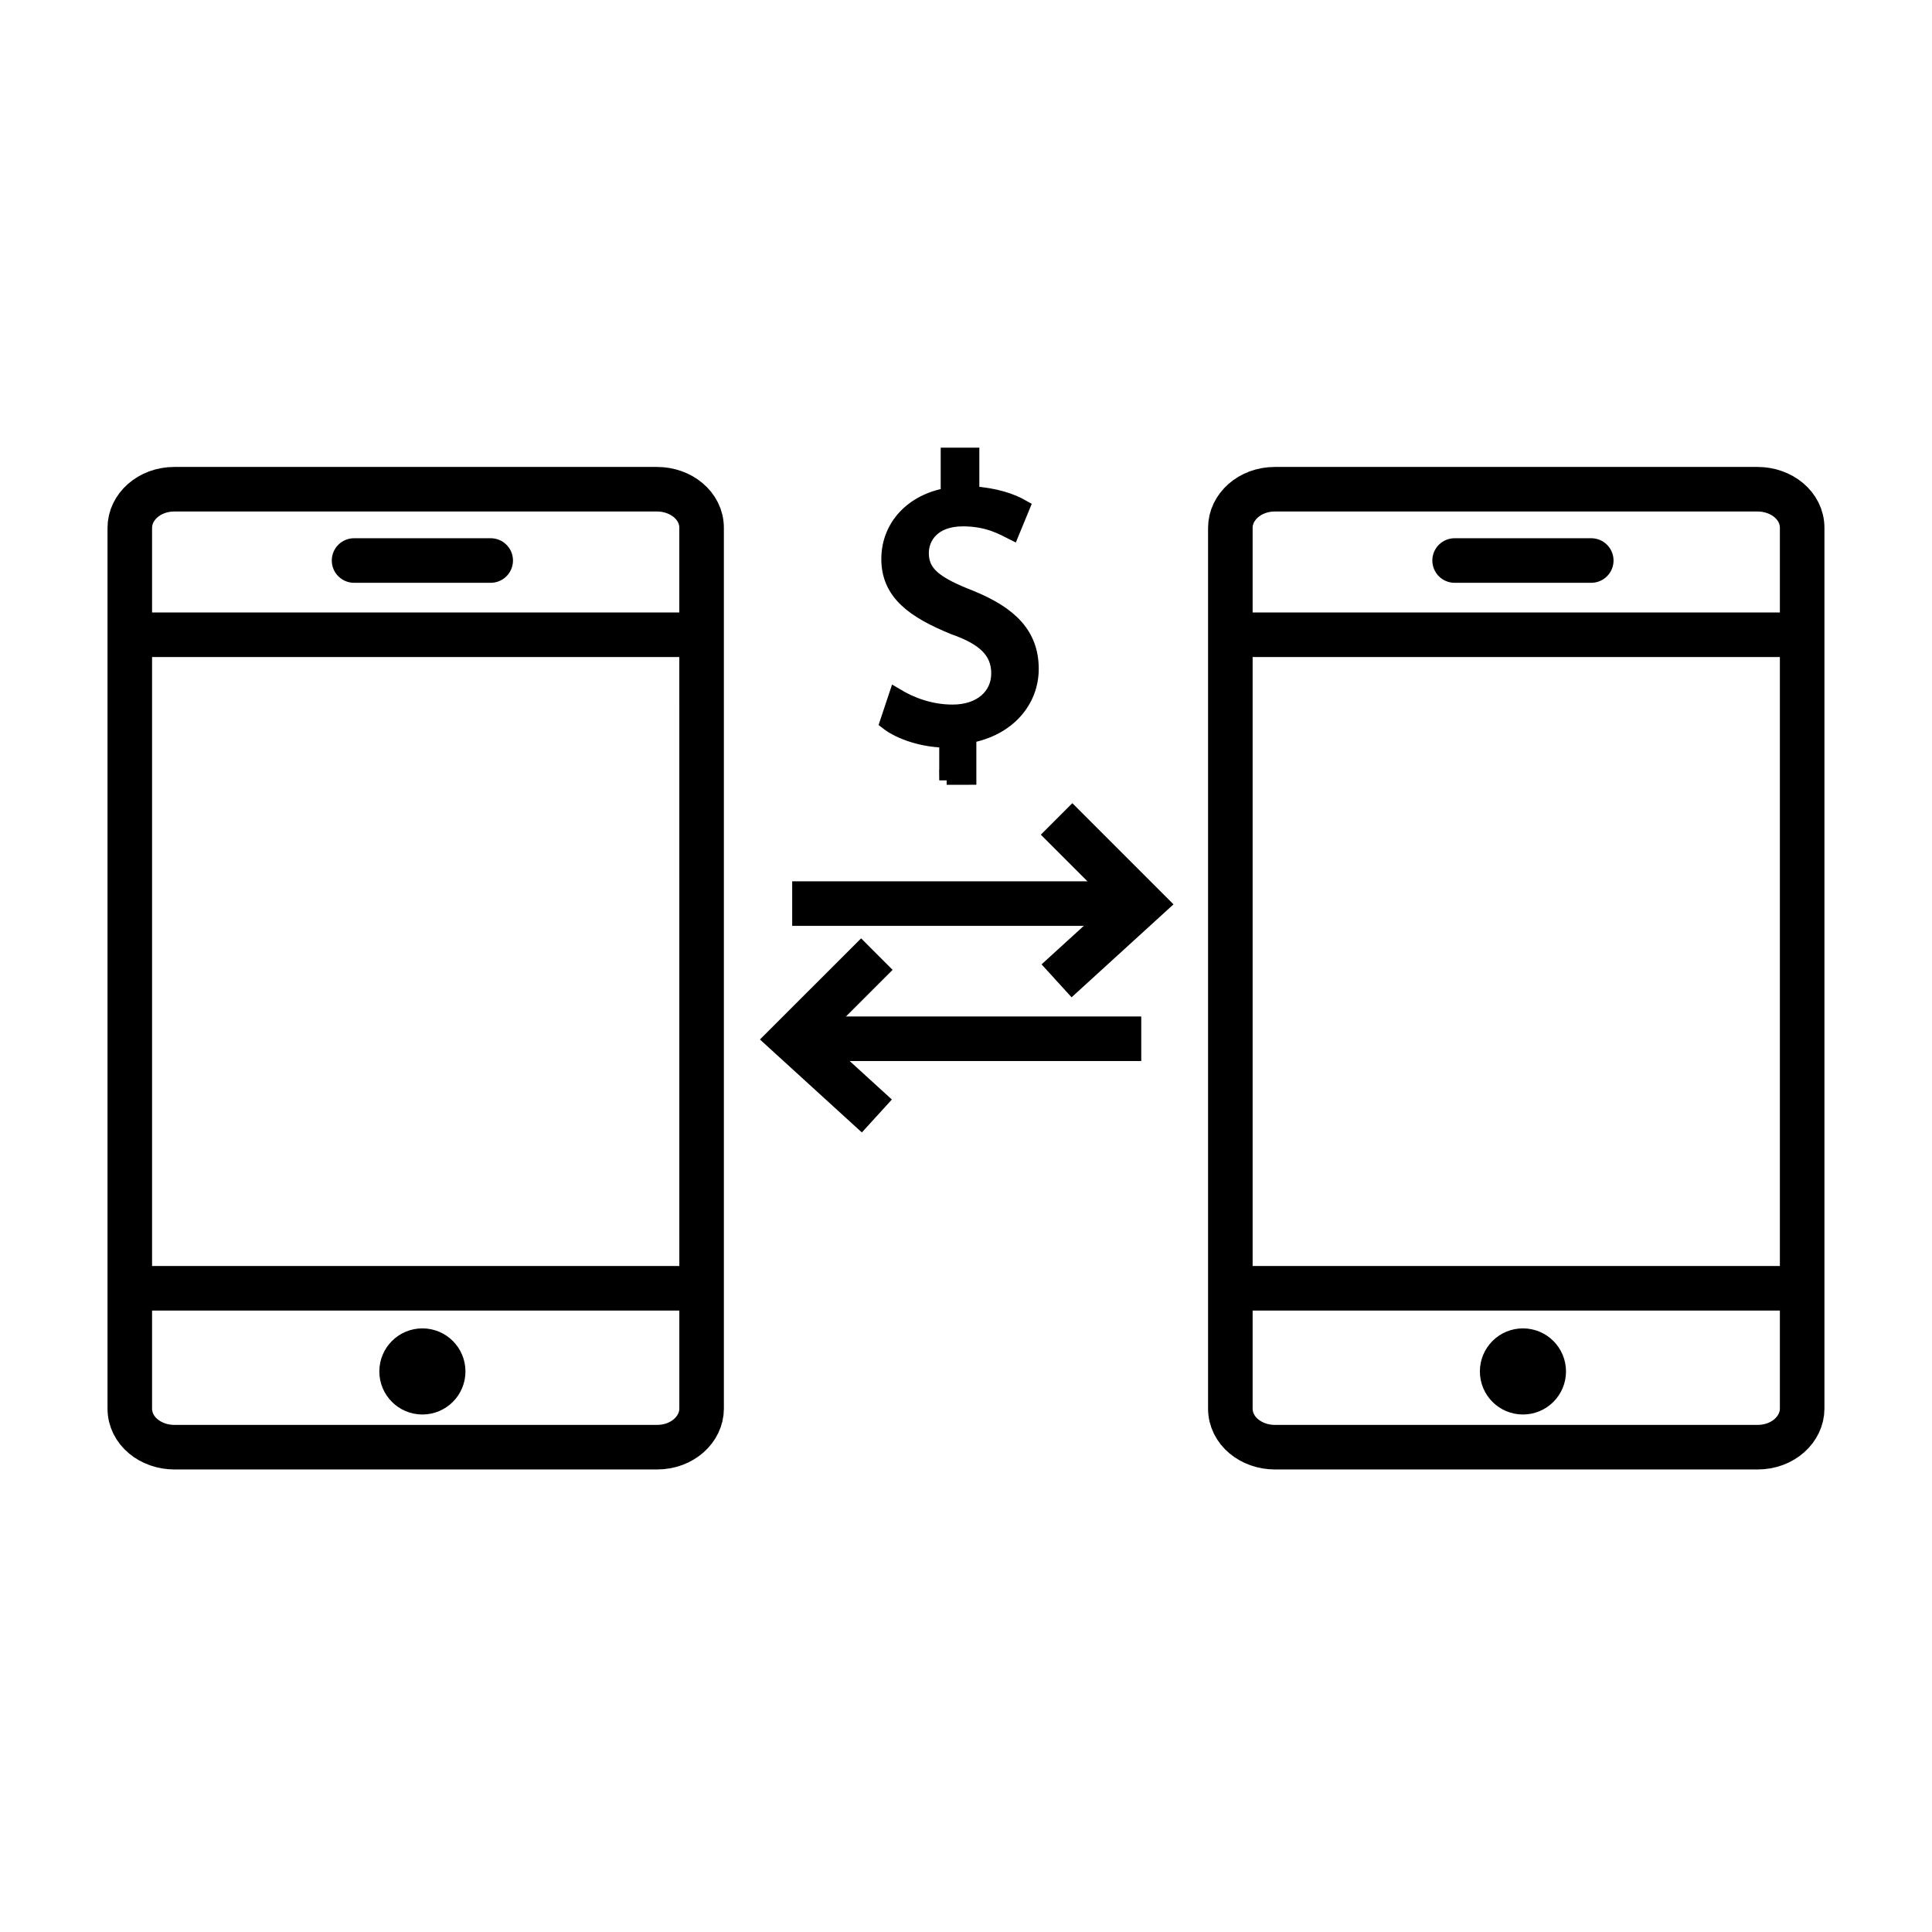
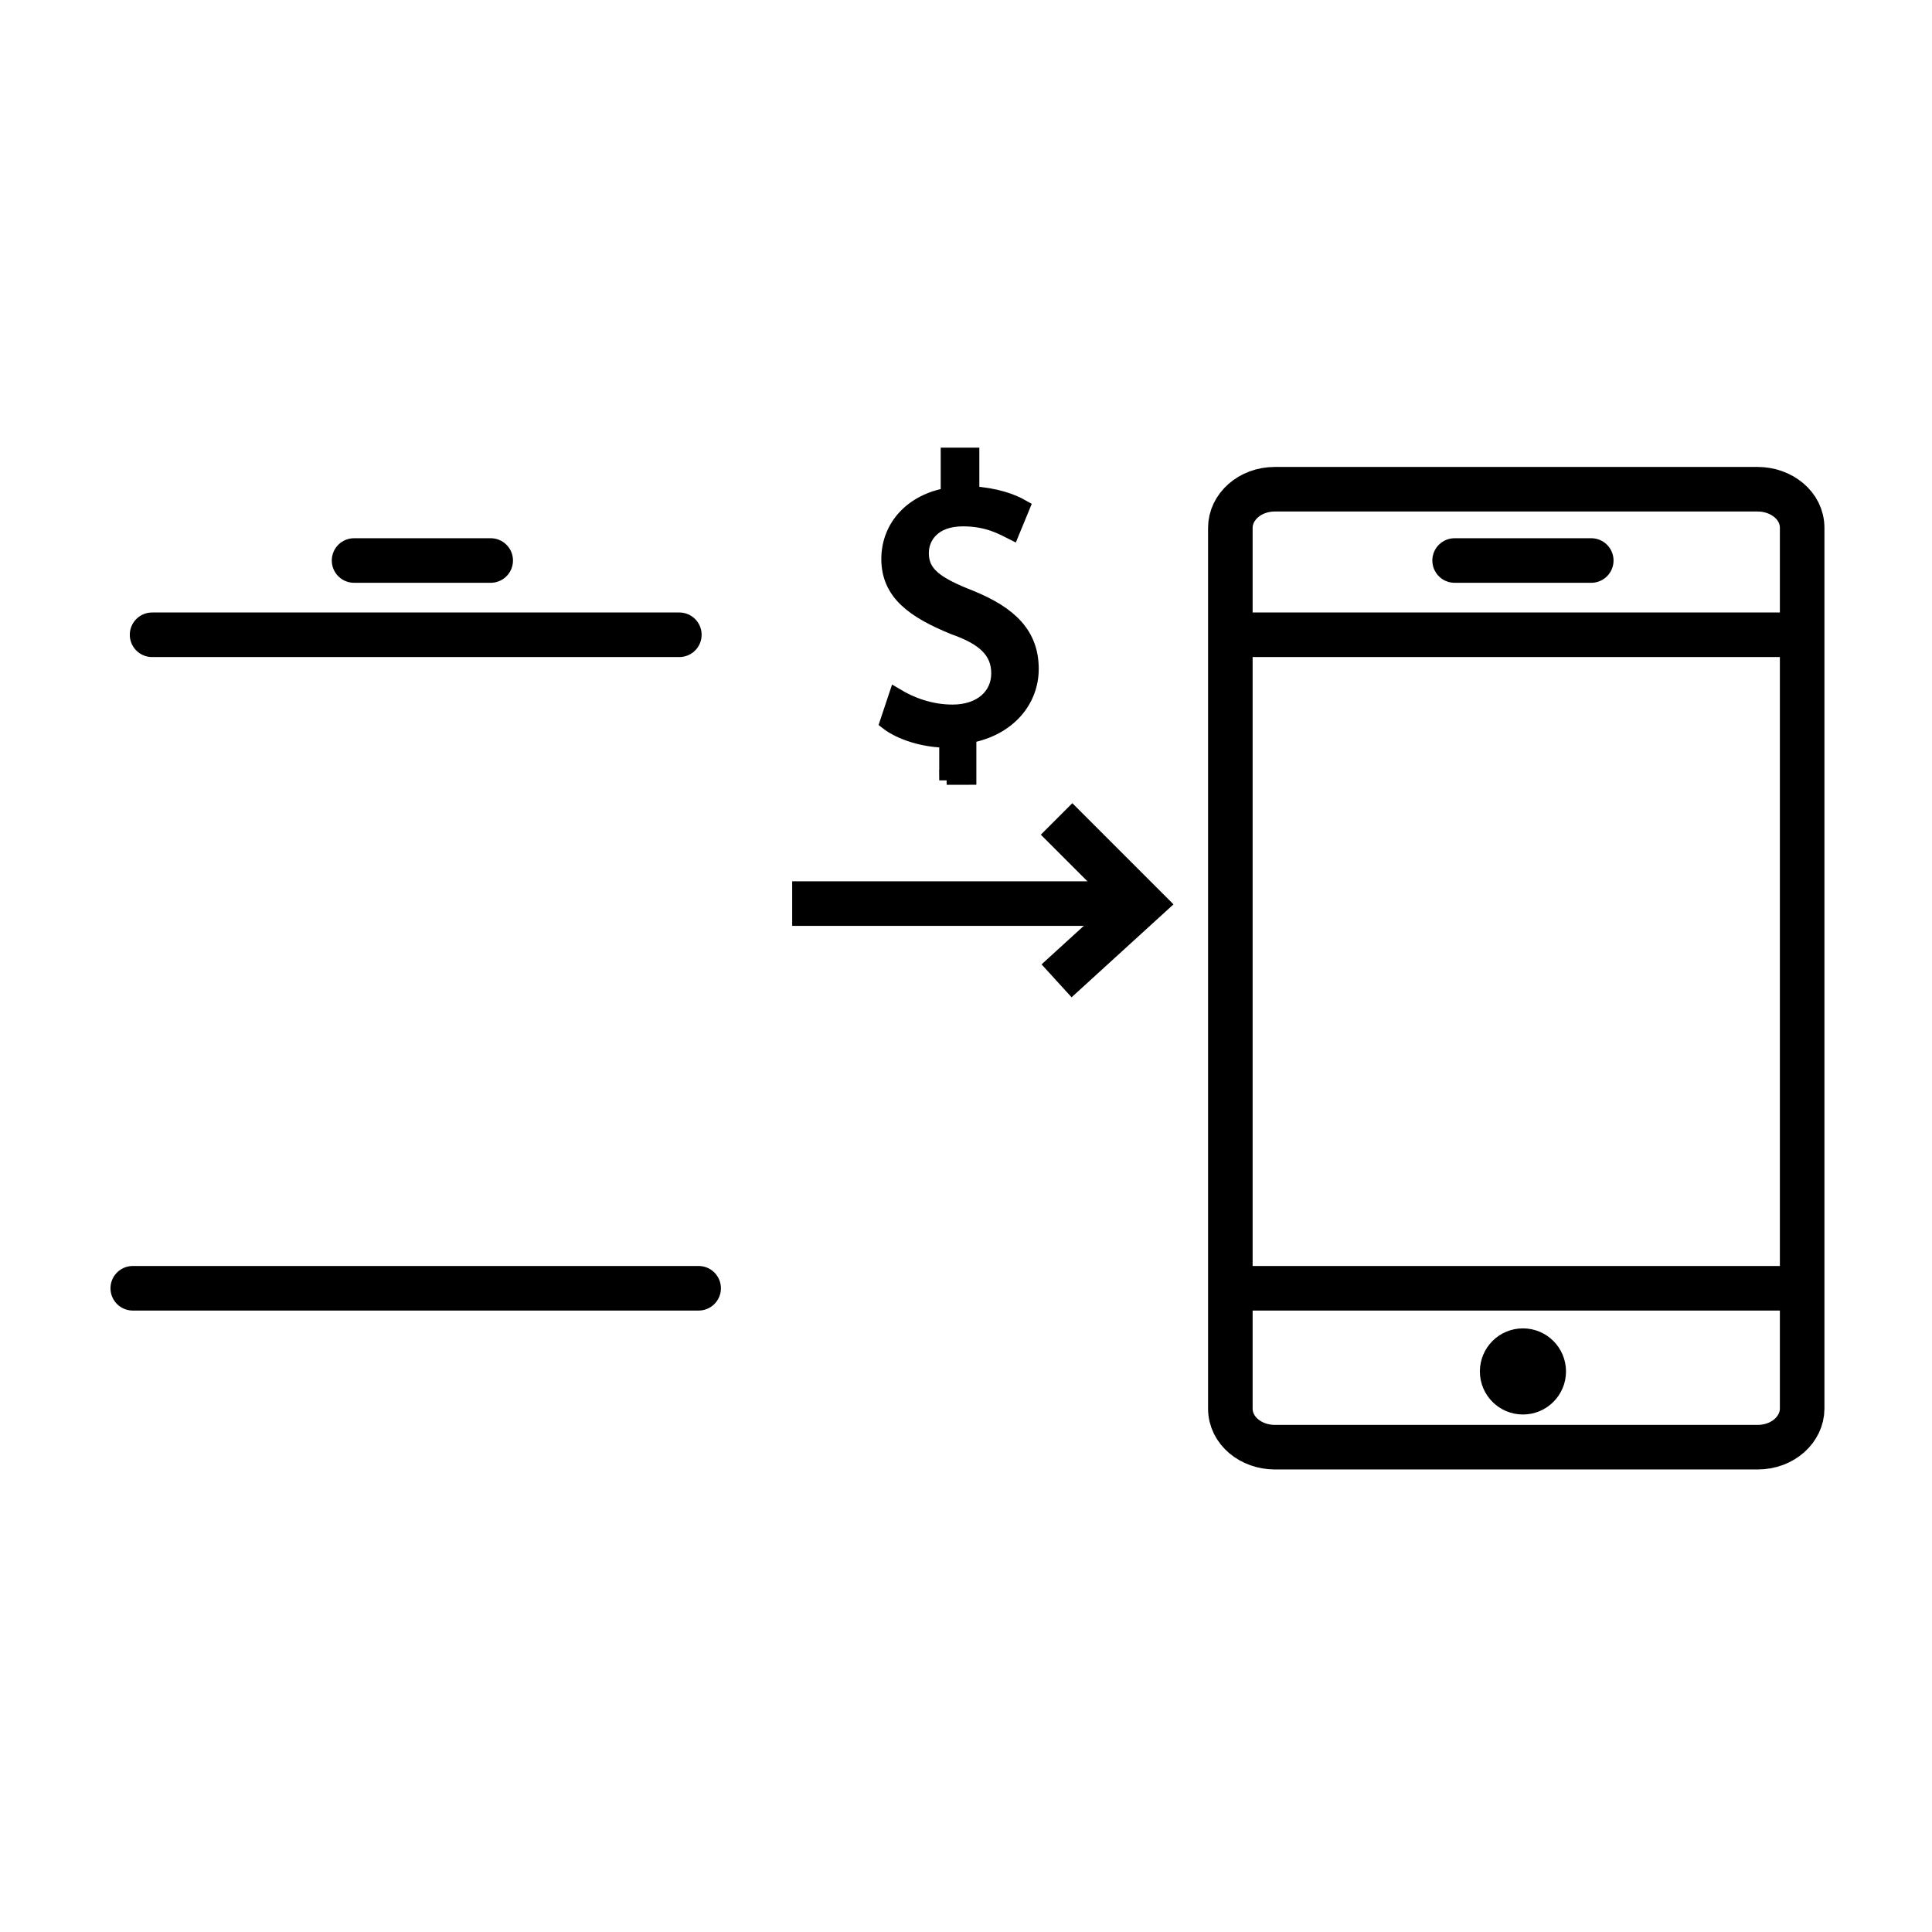
<svg xmlns="http://www.w3.org/2000/svg" width="800px" height="800px" version="1.1" viewBox="144 144 512 512">
  <defs>
    <clipPath id="d">
-       <path d="m148.09 148.09h348.91v503.81h-348.91z" />
-     </clipPath>
+       </clipPath>
    <clipPath id="c">
      <path d="m148.09 334h280.91v317.9h-280.91z" />
    </clipPath>
    <clipPath id="b">
      <path d="m303 148.09h348.9v503.81h-348.9z" />
    </clipPath>
    <clipPath id="a">
      <path d="m375 334h276.9v317.9h-276.9z" />
    </clipPath>
  </defs>
  <path transform="matrix(3.936 0 0 3.936 148.09 148.09)" d="m9.2 41.7h35.501" fill="none" stroke="#000000" stroke-linecap="round" stroke-miterlimit="10" stroke-width="3" />
  <g clip-path="url(#d)">
-     <path transform="matrix(3.936 0 0 3.936 148.09 148.09)" d="m7.7 93.8c0 1.5 1.4 2.6 3 2.6h32.5c1.7 0 3-1.2 3-2.6l-9.92e-4 -59.3c0-1.5-1.4-2.6-3-2.6h-32.499c-1.7 0-3 1.2-3 2.6zm0 0" fill="none" stroke="#000000" stroke-linecap="round" stroke-miterlimit="10" stroke-width="3" />
+     <path transform="matrix(3.936 0 0 3.936 148.09 148.09)" d="m7.7 93.8c0 1.5 1.4 2.6 3 2.6h32.5c1.7 0 3-1.2 3-2.6l-9.92e-4 -59.3c0-1.5-1.4-2.6-3-2.6h-32.499c-1.7 0-3 1.2-3 2.6m0 0" fill="none" stroke="#000000" stroke-linecap="round" stroke-miterlimit="10" stroke-width="3" />
  </g>
  <path transform="matrix(3.936 0 0 3.936 148.09 148.09)" d="m7.9 85.7h38.1" fill="none" stroke="#000000" stroke-linecap="round" stroke-miterlimit="10" stroke-width="3" />
  <path transform="matrix(3.936 0 0 3.936 148.09 148.09)" d="m22.8 36.7h9.2" fill="none" stroke="#000000" stroke-linecap="round" stroke-miterlimit="10" stroke-width="3" />
  <g clip-path="url(#c)">
-     <path transform="matrix(3.936 0 0 3.936 148.09 148.09)" d="m28.8 91.3c0 0.773-0.626 1.399-1.399 1.399-0.773 0-1.4-0.626-1.4-1.399s0.627-1.4 1.4-1.4c0.773 0 1.399 0.627 1.399 1.4" fill="none" stroke="#000000" stroke-linecap="round" stroke-miterlimit="10" stroke-width="3" />
-   </g>
+     </g>
  <path transform="matrix(3.936 0 0 3.936 148.09 148.09)" d="m83.3 41.7h35.5" fill="none" stroke="#000000" stroke-linecap="round" stroke-miterlimit="10" stroke-width="3" />
  <g clip-path="url(#b)">
    <path transform="matrix(3.936 0 0 3.936 148.09 148.09)" d="m81.8 93.8c0 1.5 1.4 2.6 3 2.6h32.5c1.7 0 3-1.2 3-2.6v-59.3c0-1.5-1.4-2.6-3-2.6h-32.5c-1.7 0-3 1.2-3 2.6zm0 0" fill="none" stroke="#000000" stroke-linecap="round" stroke-miterlimit="10" stroke-width="3" />
  </g>
  <path transform="matrix(3.936 0 0 3.936 148.09 148.09)" d="m82 85.7h38.1" fill="none" stroke="#000000" stroke-linecap="round" stroke-miterlimit="10" stroke-width="3" />
  <path transform="matrix(3.936 0 0 3.936 148.09 148.09)" d="m96.9 36.7h9.2" fill="none" stroke="#000000" stroke-linecap="round" stroke-miterlimit="10" stroke-width="3" />
  <g clip-path="url(#a)">
    <path transform="matrix(3.936 0 0 3.936 148.09 148.09)" d="m102.9 91.3c0 0.773-0.627 1.399-1.4 1.399-0.773 0-1.399-0.626-1.399-1.399s0.626-1.4 1.399-1.4c0.773 0 1.4 0.627 1.4 1.4" fill="none" stroke="#000000" stroke-linecap="round" stroke-miterlimit="10" stroke-width="3" />
  </g>
  <path transform="matrix(3.936 0 0 3.936 148.09 148.09)" d="m74.4 59.8h-22.101" fill="none" stroke="#000000" stroke-miterlimit="10" stroke-width="3" />
  <path transform="matrix(3.936 0 0 3.936 148.09 148.09)" d="m70.1 54.1 5.701 5.701-5.701 5.199" fill="none" stroke="#000000" stroke-miterlimit="10" stroke-width="3" />
-   <path transform="matrix(3.936 0 0 3.936 148.09 148.09)" d="m53.7 68.9h22.101" fill="none" stroke="#000000" stroke-miterlimit="10" stroke-width="3" />
-   <path transform="matrix(3.936 0 0 3.936 148.09 148.09)" d="m58 63.2-5.701 5.7 5.701 5.2" fill="none" stroke="#000000" stroke-miterlimit="10" stroke-width="3" />
  <path transform="matrix(3.936 0 0 3.936 148.09 148.09)" d="m62.7 51.5v-2.7c-1.5 0-3.1-0.5-3.999-1.2l0.6-1.8c1 0.6 2.3 1.1 3.8 1.1 1.899 0 3.1-1.1 3.1-2.6 0-1.5-1-2.4-3-3.1-2.7-1.1-4.401-2.3-4.401-4.6 0-2.2 1.6-3.9 3.999-4.3v-2.7h1.6v2.6c1.6 0.1 2.7 0.5 3.4 0.9l-0.7 1.7c-0.6-0.3-1.6-0.9-3.3-0.9-2 0-2.8 1.2-2.8 2.3 0 1.4 1 2.1 3.3 3 2.7 1.1 4.1 2.5 4.1 4.8 0 2.1-1.5 3.999-4.2 4.5v2.8l-1.501 0.002z" stroke="#000000" stroke-miterlimit="10" />
</svg>